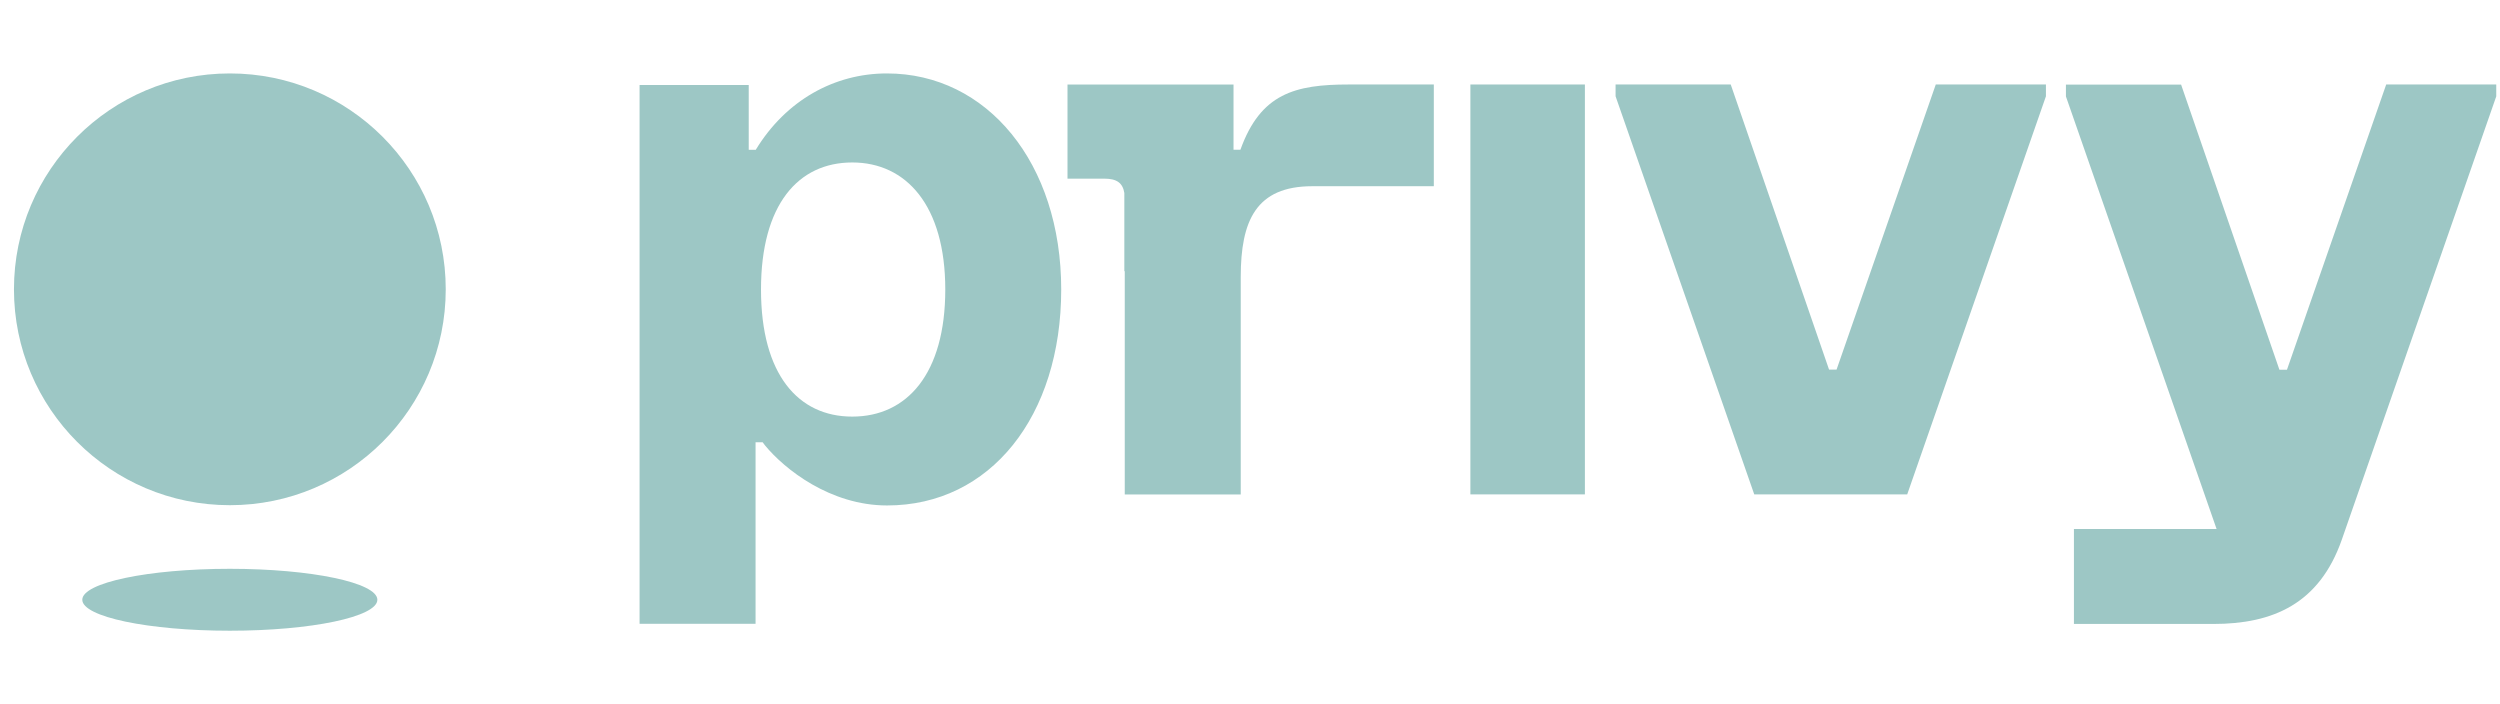
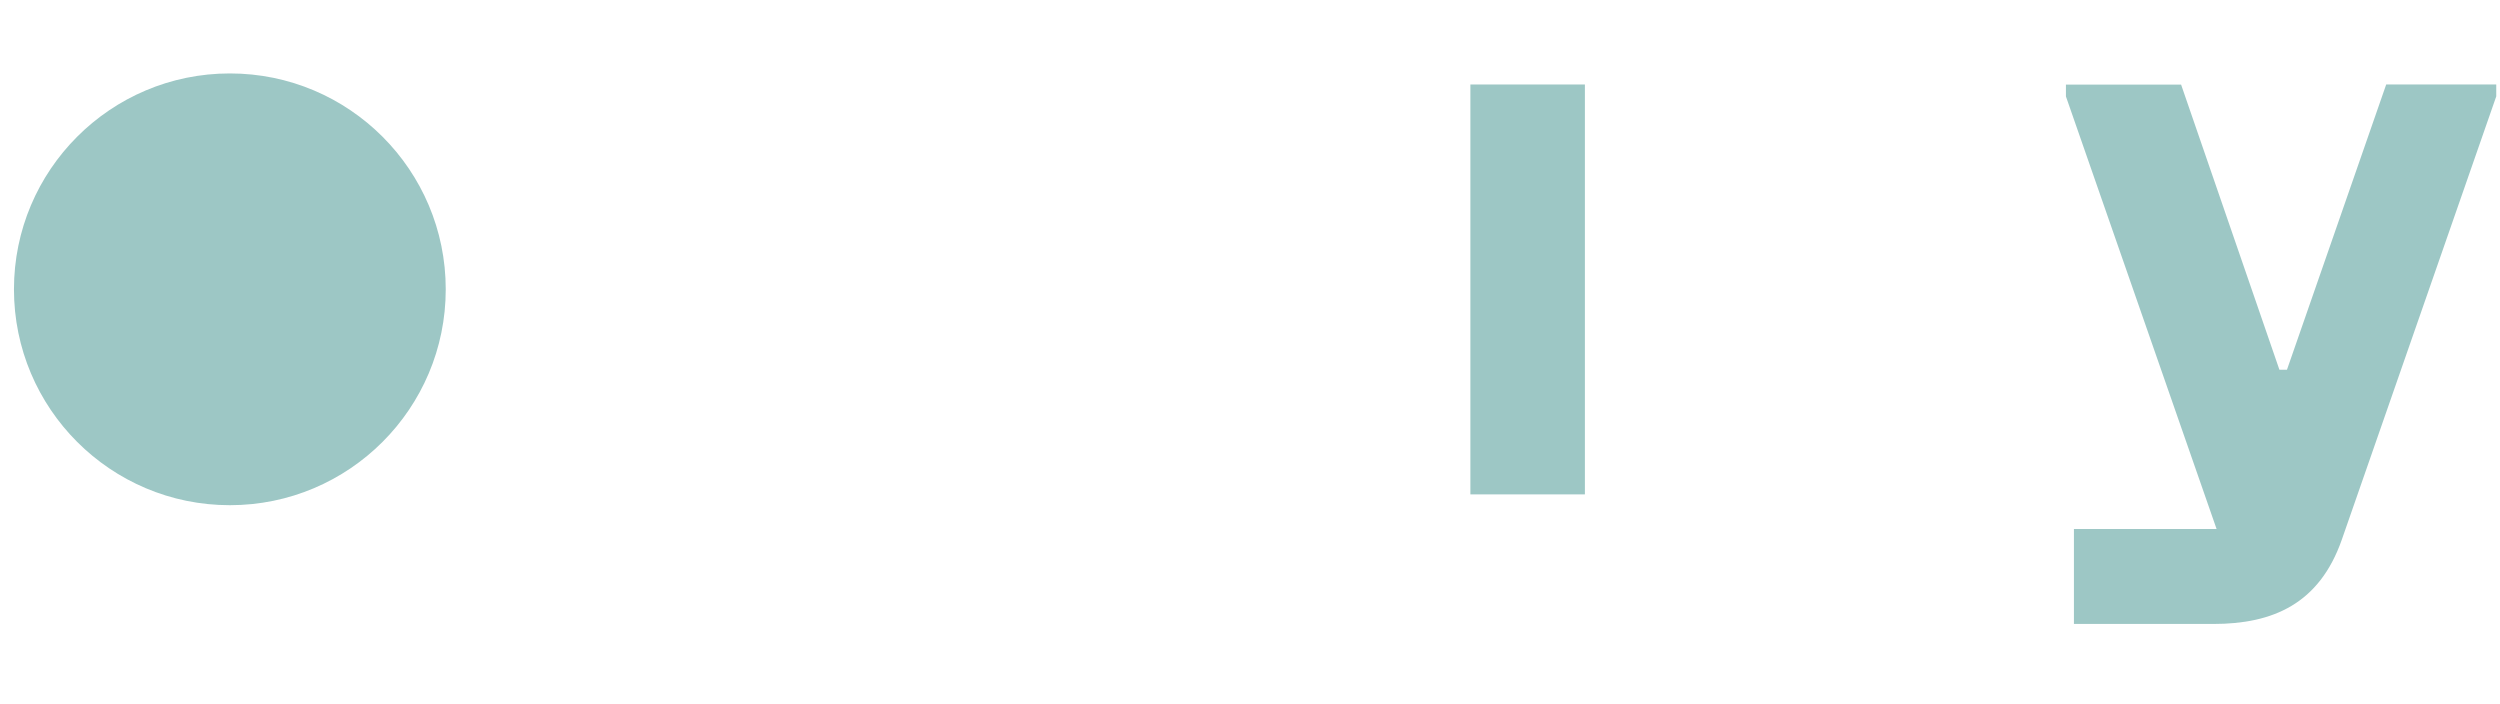
<svg xmlns="http://www.w3.org/2000/svg" width="142" height="40" viewBox="0 0 142 40" fill="none">
  <g clip-path="url(#clip0_92_533)">
-     <path fill-rule="evenodd" clip-rule="evenodd" d="M104.319 20.993H103.89L98.305 4.799H91.765V5.469L99.642 28.083H108.329L116.209 5.469V4.799H109.952L104.317 20.993H104.319Z" fill="#9DC7C5" />
    <path d="M90.022 4.799H83.518V28.081H90.022V4.799Z" fill="#9DC7C5" />
    <path fill-rule="evenodd" clip-rule="evenodd" d="M135.531 4.802H135.535L129.9 21H129.47L123.886 4.804H117.345V5.479L125.902 30.048H117.799V35.441H125.718C129.1 35.441 131.734 34.3 133.012 30.661C133.183 30.175 141.787 5.474 141.787 5.474V4.799H135.531V4.802Z" fill="#9DC7C5" />
-     <path fill-rule="evenodd" clip-rule="evenodd" d="M50.374 4.171C47.416 4.171 44.652 5.676 42.928 8.507H42.528V4.828H36.328V35.432H42.916V25.122H43.32C43.364 25.183 43.409 25.247 43.453 25.299C44.564 26.65 47.158 28.71 50.386 28.71C56.26 28.71 60.277 23.634 60.277 16.443C60.277 9.252 56.061 4.171 50.374 4.171ZM48.407 23.663C45.341 23.663 43.225 21.274 43.225 16.445C43.225 11.616 45.341 9.228 48.407 9.228C51.472 9.228 53.692 11.668 53.692 16.445C53.692 21.223 51.524 23.663 48.407 23.663Z" fill="#9DC7C5" />
-     <path fill-rule="evenodd" clip-rule="evenodd" d="M76.615 4.799C73.561 4.799 71.602 5.309 70.456 8.505H70.064V4.802H60.634V10.148H62.738C63.432 10.148 63.773 10.393 63.862 10.962V15.406H63.886V28.086H70.474V15.735C70.474 12.537 71.342 10.577 74.54 10.577H81.441V4.799H76.617H76.615Z" fill="#9DC7C5" />
    <path d="M13.056 28.695C19.827 28.695 25.318 23.204 25.318 16.433C25.318 9.662 19.827 4.171 13.056 4.171C6.285 4.171 0.793 9.662 0.793 16.433C0.793 23.204 6.285 28.695 13.056 28.695Z" fill="#9DC7C5" />
-     <path d="M13.054 35.825C17.682 35.825 21.434 35.035 21.434 34.066C21.434 33.098 17.684 32.308 13.054 32.308C8.424 32.308 4.674 33.098 4.674 34.066C4.674 35.035 8.424 35.825 13.054 35.825Z" fill="#9DC7C5" />
  </g>
  <defs>
    <clipPath id="clip0_92_533">
      <rect width="141.427" height="31.882" fill="white" transform="translate(0.573 4.059)" />
    </clipPath>
  </defs>
</svg>